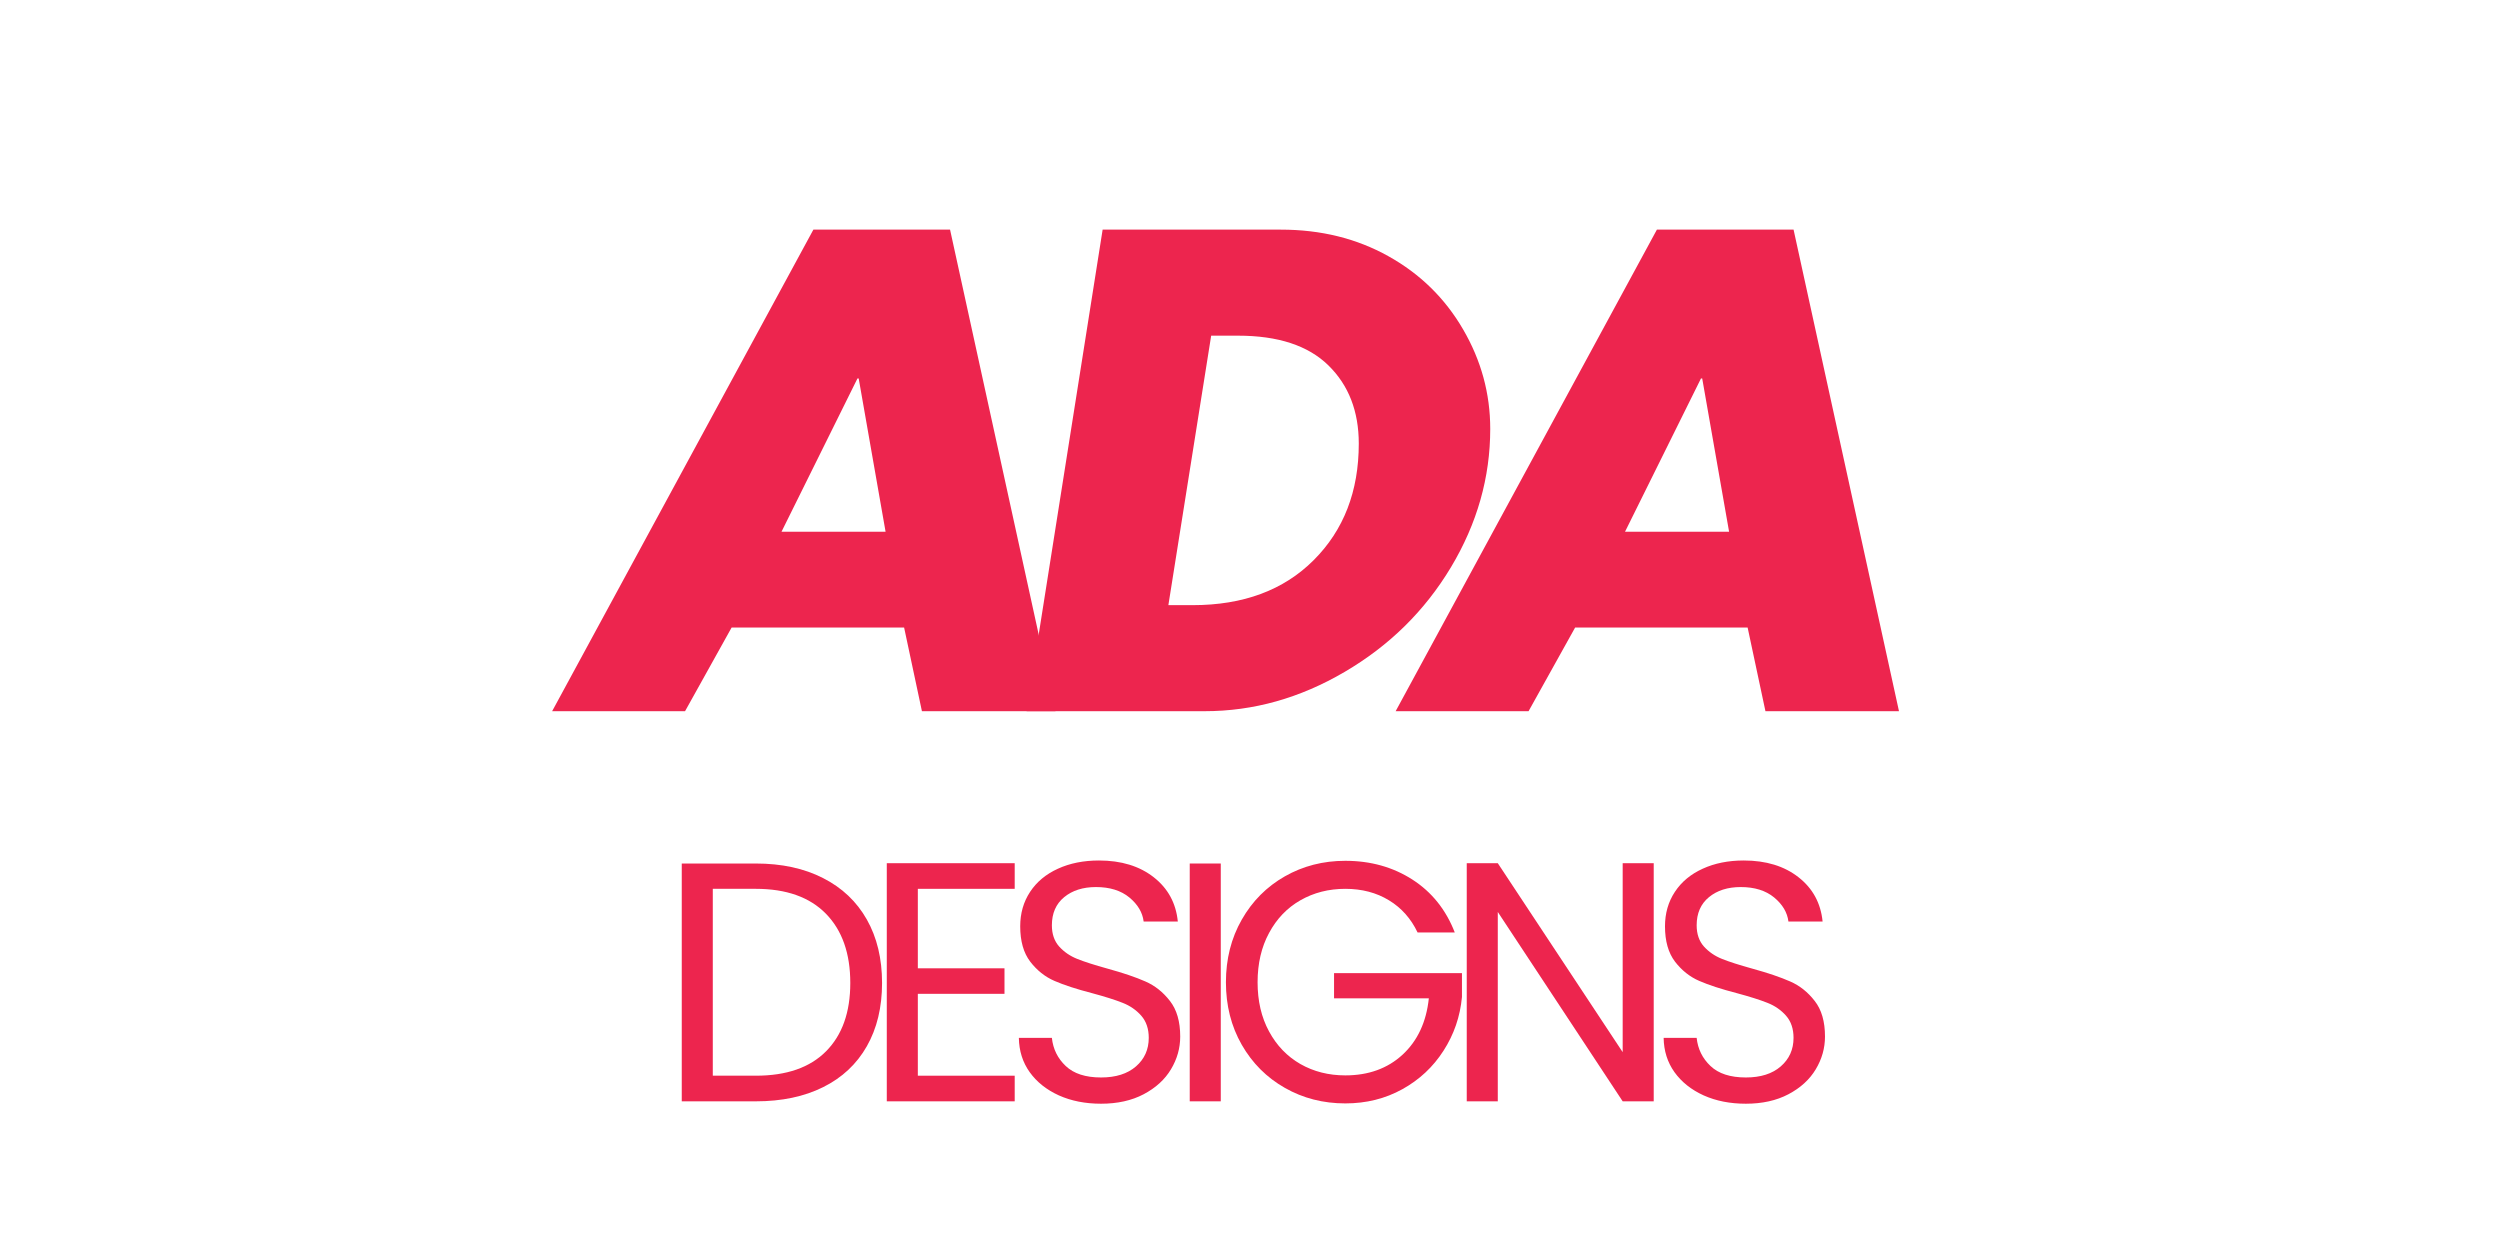
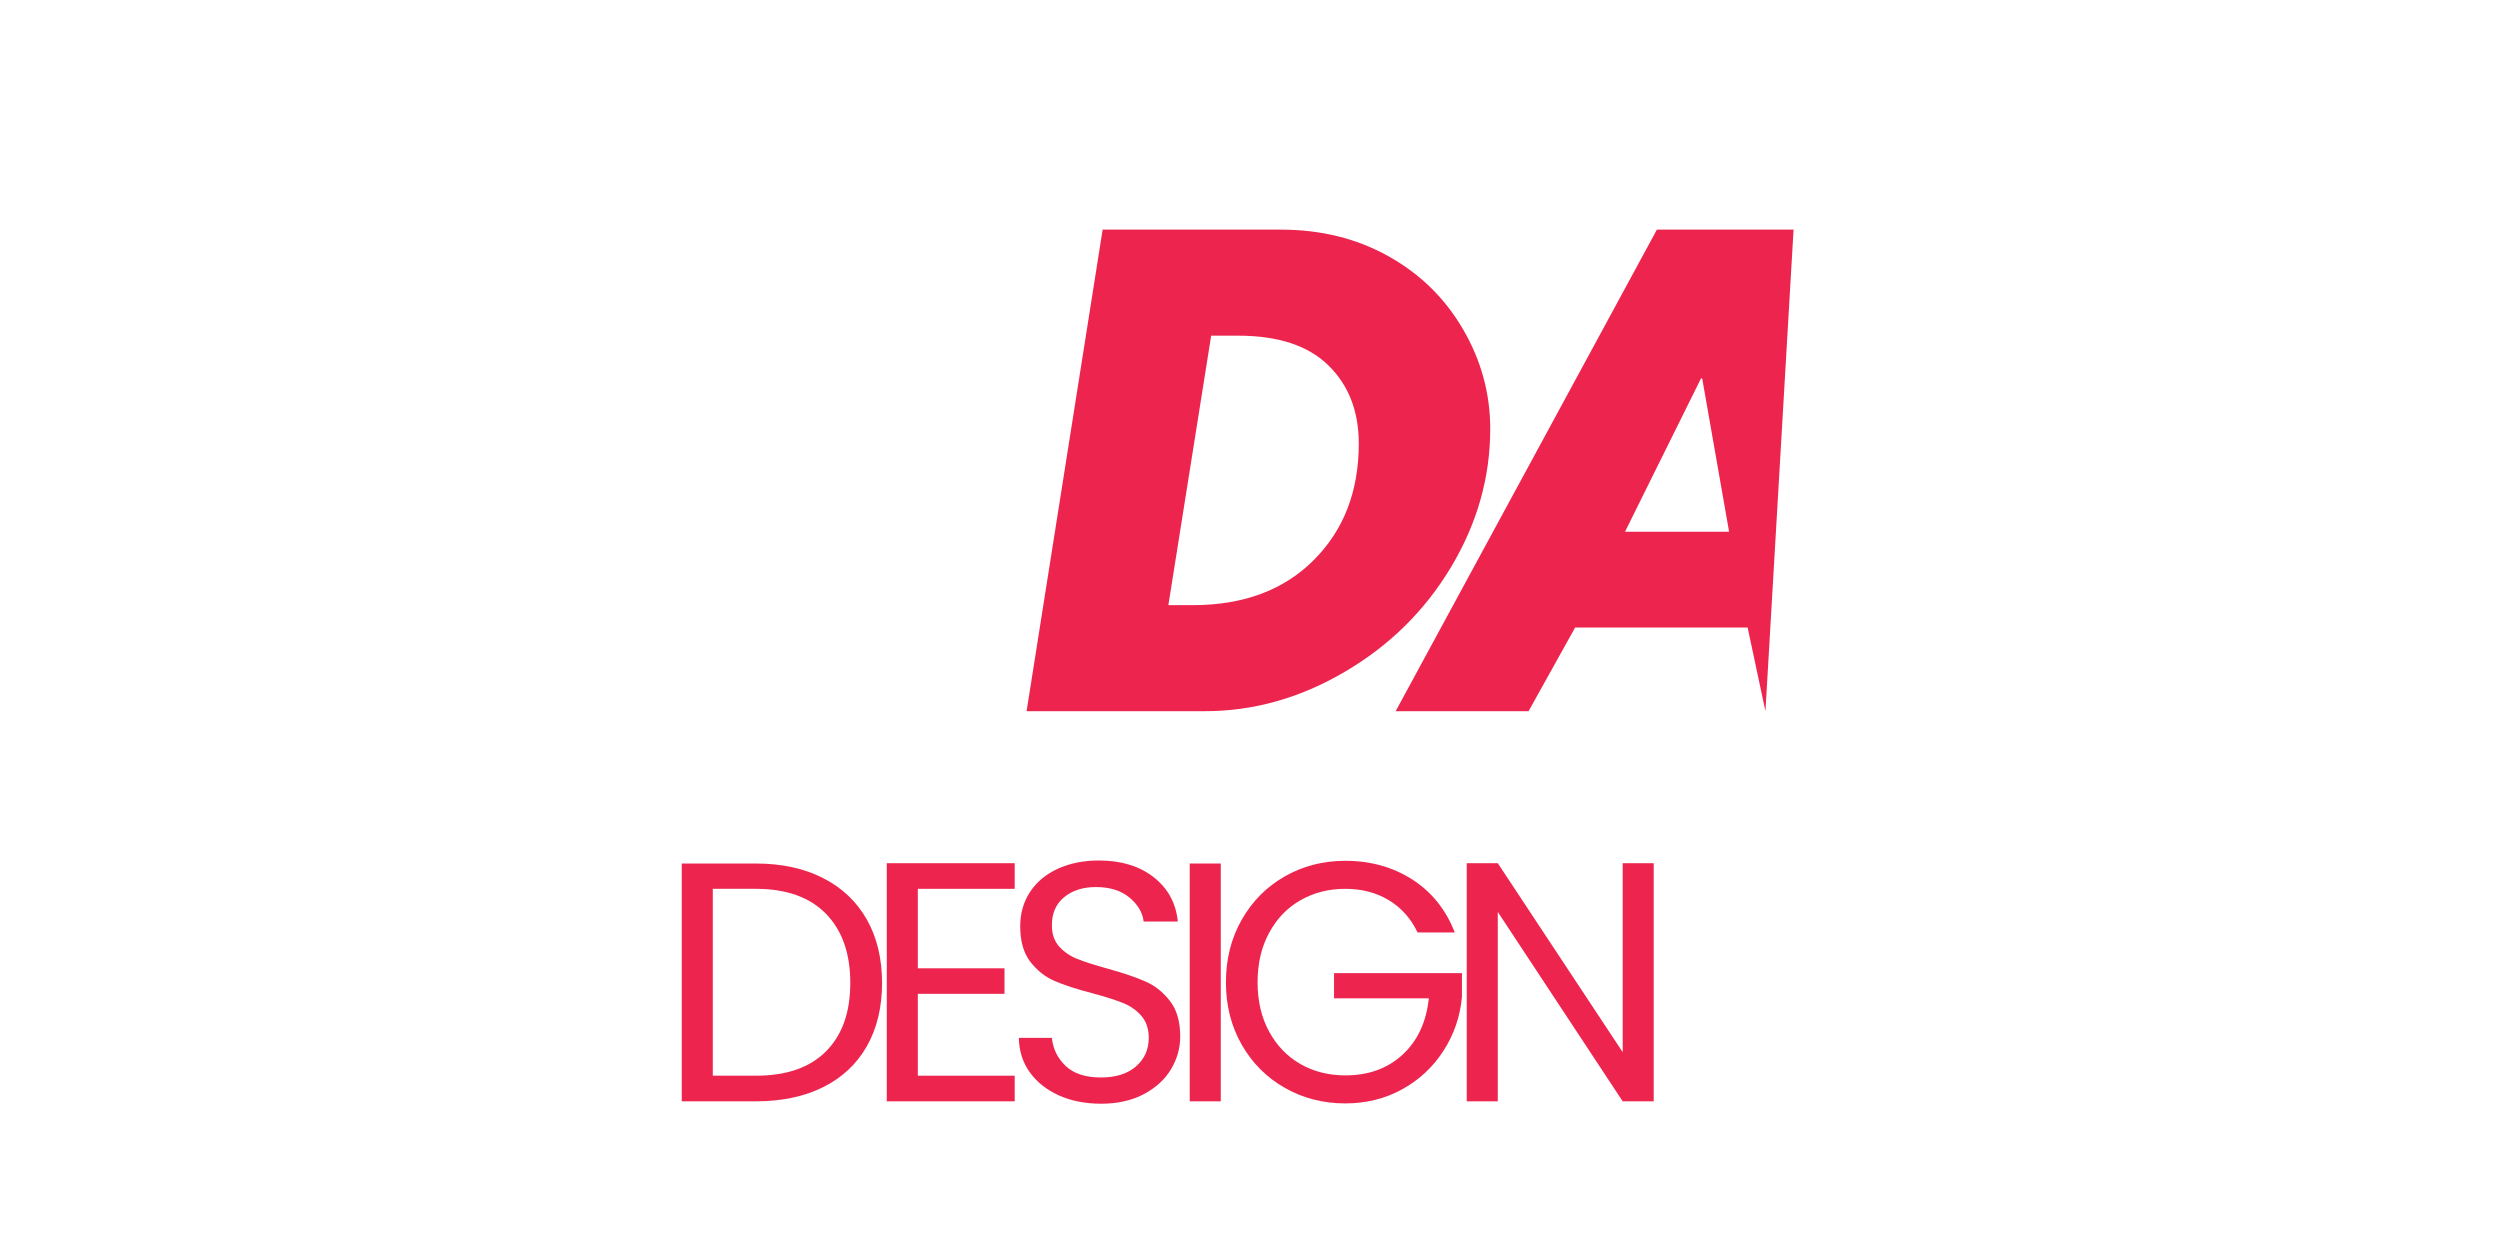
<svg xmlns="http://www.w3.org/2000/svg" width="500" viewBox="0 0 375 187.5" height="250" preserveAspectRatio="xMidYMid meet">
  <defs>
    <g />
  </defs>
  <g fill="#ed254e" fill-opacity="1">
    <g transform="translate(83.211, 106.679)">
      <g>
-         <path d="M 59.297 -72.234 L 75.109 0 L 55.078 0 L 52.406 -12.547 L 26.531 -12.547 L 19.547 0 L -0.391 0 L 38.797 -72.234 Z M 34.016 -26.922 L 49.625 -26.922 L 45.594 -49.906 L 45.406 -49.906 Z M 34.016 -26.922 " />
-       </g>
+         </g>
    </g>
  </g>
  <g fill="#ed254e" fill-opacity="1">
    <g transform="translate(147.864, 106.679)">
      <g>
        <path d="M 44.266 -72.234 C 50.266 -72.234 55.641 -70.906 60.391 -68.25 C 65.148 -65.602 68.883 -61.945 71.594 -57.281 C 74.312 -52.625 75.672 -47.645 75.672 -42.344 C 75.672 -35.062 73.707 -28.145 69.781 -21.594 C 65.852 -15.051 60.535 -9.816 53.828 -5.891 C 47.129 -1.961 40.141 0 32.859 0 L 6.125 0 L 17.531 -72.234 Z M 27.391 -15.906 L 31.031 -15.906 C 38.633 -15.906 44.688 -18.156 49.188 -22.656 C 53.695 -27.156 55.953 -32.984 55.953 -40.141 C 55.953 -44.992 54.43 -48.906 51.391 -51.875 C 48.359 -54.844 43.844 -56.328 37.844 -56.328 L 33.812 -56.328 Z M 27.391 -15.906 " />
      </g>
    </g>
  </g>
  <g fill="#ed254e" fill-opacity="1">
    <g transform="translate(209.738, 106.679)">
      <g>
-         <path d="M 59.297 -72.234 L 75.109 0 L 55.078 0 L 52.406 -12.547 L 26.531 -12.547 L 19.547 0 L -0.391 0 L 38.797 -72.234 Z M 34.016 -26.922 L 49.625 -26.922 L 45.594 -49.906 L 45.406 -49.906 Z M 34.016 -26.922 " />
+         <path d="M 59.297 -72.234 L 55.078 0 L 52.406 -12.547 L 26.531 -12.547 L 19.547 0 L -0.391 0 L 38.797 -72.234 Z M 34.016 -26.922 L 49.625 -26.922 L 45.594 -49.906 L 45.406 -49.906 Z M 34.016 -26.922 " />
      </g>
    </g>
  </g>
  <g fill="#ed254e" fill-opacity="1">
    <g transform="translate(98.325, 165.199)">
      <g>
        <path d="M 15.047 -35.672 C 18.93 -35.672 22.297 -34.941 25.141 -33.484 C 27.992 -32.035 30.18 -29.961 31.703 -27.266 C 33.223 -24.578 33.984 -21.406 33.984 -17.75 C 33.984 -14.102 33.223 -10.941 31.703 -8.266 C 30.18 -5.586 27.992 -3.539 25.141 -2.125 C 22.297 -0.707 18.93 0 15.047 0 L 3.938 0 L 3.938 -35.672 Z M 15.047 -3.844 C 19.648 -3.844 23.16 -5.062 25.578 -7.5 C 28.004 -9.938 29.219 -13.352 29.219 -17.75 C 29.219 -22.188 28 -25.648 25.562 -28.141 C 23.125 -30.629 19.617 -31.875 15.047 -31.875 L 8.594 -31.875 L 8.594 -3.844 Z M 15.047 -3.844 " />
      </g>
    </g>
  </g>
  <g fill="#ed254e" fill-opacity="1">
    <g transform="translate(129.08, 165.199)">
      <g>
        <path d="M 8.594 -31.875 L 8.594 -19.953 L 21.594 -19.953 L 21.594 -16.125 L 8.594 -16.125 L 8.594 -3.844 L 23.125 -3.844 L 23.125 0 L 3.938 0 L 3.938 -35.719 L 23.125 -35.719 L 23.125 -31.875 Z M 8.594 -31.875 " />
      </g>
    </g>
  </g>
  <g fill="#ed254e" fill-opacity="1">
    <g transform="translate(149.907, 165.199)">
      <g>
        <path d="M 15.25 0.359 C 12.895 0.359 10.785 -0.055 8.922 -0.891 C 7.066 -1.734 5.609 -2.895 4.547 -4.375 C 3.492 -5.852 2.953 -7.566 2.922 -9.516 L 7.875 -9.516 C 8.051 -7.848 8.742 -6.441 9.953 -5.297 C 11.16 -4.148 12.926 -3.578 15.25 -3.578 C 17.469 -3.578 19.211 -4.129 20.484 -5.234 C 21.766 -6.348 22.406 -7.773 22.406 -9.516 C 22.406 -10.879 22.031 -11.988 21.281 -12.844 C 20.531 -13.695 19.594 -14.344 18.469 -14.781 C 17.344 -15.227 15.828 -15.707 13.922 -16.219 C 11.566 -16.832 9.68 -17.445 8.266 -18.062 C 6.848 -18.676 5.633 -19.641 4.625 -20.953 C 3.625 -22.266 3.125 -24.031 3.125 -26.25 C 3.125 -28.195 3.617 -29.922 4.609 -31.422 C 5.598 -32.922 6.988 -34.078 8.781 -34.891 C 10.57 -35.711 12.625 -36.125 14.938 -36.125 C 18.281 -36.125 21.02 -35.285 23.156 -33.609 C 25.289 -31.941 26.492 -29.727 26.766 -26.969 L 21.641 -26.969 C 21.473 -28.332 20.758 -29.535 19.5 -30.578 C 18.238 -31.617 16.566 -32.141 14.484 -32.141 C 12.535 -32.141 10.945 -31.633 9.719 -30.625 C 8.488 -29.613 7.875 -28.207 7.875 -26.406 C 7.875 -25.102 8.238 -24.039 8.969 -23.219 C 9.707 -22.406 10.613 -21.785 11.688 -21.359 C 12.758 -20.93 14.27 -20.445 16.219 -19.906 C 18.57 -19.258 20.461 -18.617 21.891 -17.984 C 23.328 -17.359 24.555 -16.383 25.578 -15.062 C 26.609 -13.75 27.125 -11.969 27.125 -9.719 C 27.125 -7.977 26.66 -6.336 25.734 -4.797 C 24.816 -3.266 23.453 -2.02 21.641 -1.062 C 19.836 -0.113 17.707 0.359 15.25 0.359 Z M 15.25 0.359 " />
      </g>
    </g>
  </g>
  <g fill="#ed254e" fill-opacity="1">
    <g transform="translate(174.522, 165.199)">
      <g>
        <path d="M 8.594 -35.672 L 8.594 0 L 3.938 0 L 3.938 -35.672 Z M 8.594 -35.672 " />
      </g>
    </g>
  </g>
  <g fill="#ed254e" fill-opacity="1">
    <g transform="translate(181.685, 165.199)">
      <g>
        <path d="M 30.953 -25.328 C 29.961 -27.41 28.531 -29.02 26.656 -30.156 C 24.781 -31.301 22.598 -31.875 20.109 -31.875 C 17.617 -31.875 15.375 -31.301 13.375 -30.156 C 11.383 -29.02 9.816 -27.383 8.672 -25.25 C 7.523 -23.125 6.953 -20.66 6.953 -17.859 C 6.953 -15.055 7.523 -12.598 8.672 -10.484 C 9.816 -8.367 11.383 -6.738 13.375 -5.594 C 15.375 -4.457 17.617 -3.891 20.109 -3.891 C 23.586 -3.891 26.453 -4.926 28.703 -7 C 30.953 -9.082 32.266 -11.898 32.641 -15.453 L 18.422 -15.453 L 18.422 -19.234 L 37.609 -19.234 L 37.609 -15.656 C 37.336 -12.719 36.414 -10.031 34.844 -7.594 C 33.281 -5.156 31.219 -3.227 28.656 -1.812 C 26.094 -0.395 23.242 0.312 20.109 0.312 C 16.797 0.312 13.773 -0.461 11.047 -2.016 C 8.316 -3.566 6.16 -5.723 4.578 -8.484 C 2.992 -11.254 2.203 -14.379 2.203 -17.859 C 2.203 -21.336 2.992 -24.469 4.578 -27.25 C 6.16 -30.031 8.316 -32.195 11.047 -33.75 C 13.773 -35.301 16.797 -36.078 20.109 -36.078 C 23.898 -36.078 27.254 -35.141 30.172 -33.266 C 33.086 -31.391 35.207 -28.742 36.531 -25.328 Z M 30.953 -25.328 " />
      </g>
    </g>
  </g>
  <g fill="#ed254e" fill-opacity="1">
    <g transform="translate(216.074, 165.199)">
      <g>
        <path d="M 31.984 0 L 27.328 0 L 8.594 -28.406 L 8.594 0 L 3.938 0 L 3.938 -35.719 L 8.594 -35.719 L 27.328 -7.375 L 27.328 -35.719 L 31.984 -35.719 Z M 31.984 0 " />
      </g>
    </g>
  </g>
  <g fill="#ed254e" fill-opacity="1">
    <g transform="translate(246.624, 165.199)">
      <g>
-         <path d="M 15.25 0.359 C 12.895 0.359 10.785 -0.055 8.922 -0.891 C 7.066 -1.734 5.609 -2.895 4.547 -4.375 C 3.492 -5.852 2.953 -7.566 2.922 -9.516 L 7.875 -9.516 C 8.051 -7.848 8.742 -6.441 9.953 -5.297 C 11.16 -4.148 12.926 -3.578 15.25 -3.578 C 17.469 -3.578 19.211 -4.129 20.484 -5.234 C 21.766 -6.348 22.406 -7.773 22.406 -9.516 C 22.406 -10.879 22.031 -11.988 21.281 -12.844 C 20.531 -13.695 19.594 -14.344 18.469 -14.781 C 17.344 -15.227 15.828 -15.707 13.922 -16.219 C 11.566 -16.832 9.68 -17.445 8.266 -18.062 C 6.848 -18.676 5.633 -19.641 4.625 -20.953 C 3.625 -22.266 3.125 -24.031 3.125 -26.25 C 3.125 -28.195 3.617 -29.922 4.609 -31.422 C 5.598 -32.922 6.988 -34.078 8.781 -34.891 C 10.57 -35.711 12.625 -36.125 14.938 -36.125 C 18.281 -36.125 21.02 -35.285 23.156 -33.609 C 25.289 -31.941 26.492 -29.727 26.766 -26.969 L 21.641 -26.969 C 21.473 -28.332 20.758 -29.535 19.5 -30.578 C 18.238 -31.617 16.566 -32.141 14.484 -32.141 C 12.535 -32.141 10.945 -31.633 9.719 -30.625 C 8.488 -29.613 7.875 -28.207 7.875 -26.406 C 7.875 -25.102 8.238 -24.039 8.969 -23.219 C 9.707 -22.406 10.613 -21.785 11.688 -21.359 C 12.758 -20.93 14.27 -20.445 16.219 -19.906 C 18.57 -19.258 20.461 -18.617 21.891 -17.984 C 23.328 -17.359 24.555 -16.383 25.578 -15.062 C 26.609 -13.75 27.125 -11.969 27.125 -9.719 C 27.125 -7.977 26.66 -6.336 25.734 -4.797 C 24.816 -3.266 23.453 -2.02 21.641 -1.062 C 19.836 -0.113 17.707 0.359 15.25 0.359 Z M 15.25 0.359 " />
-       </g>
+         </g>
    </g>
  </g>
</svg>